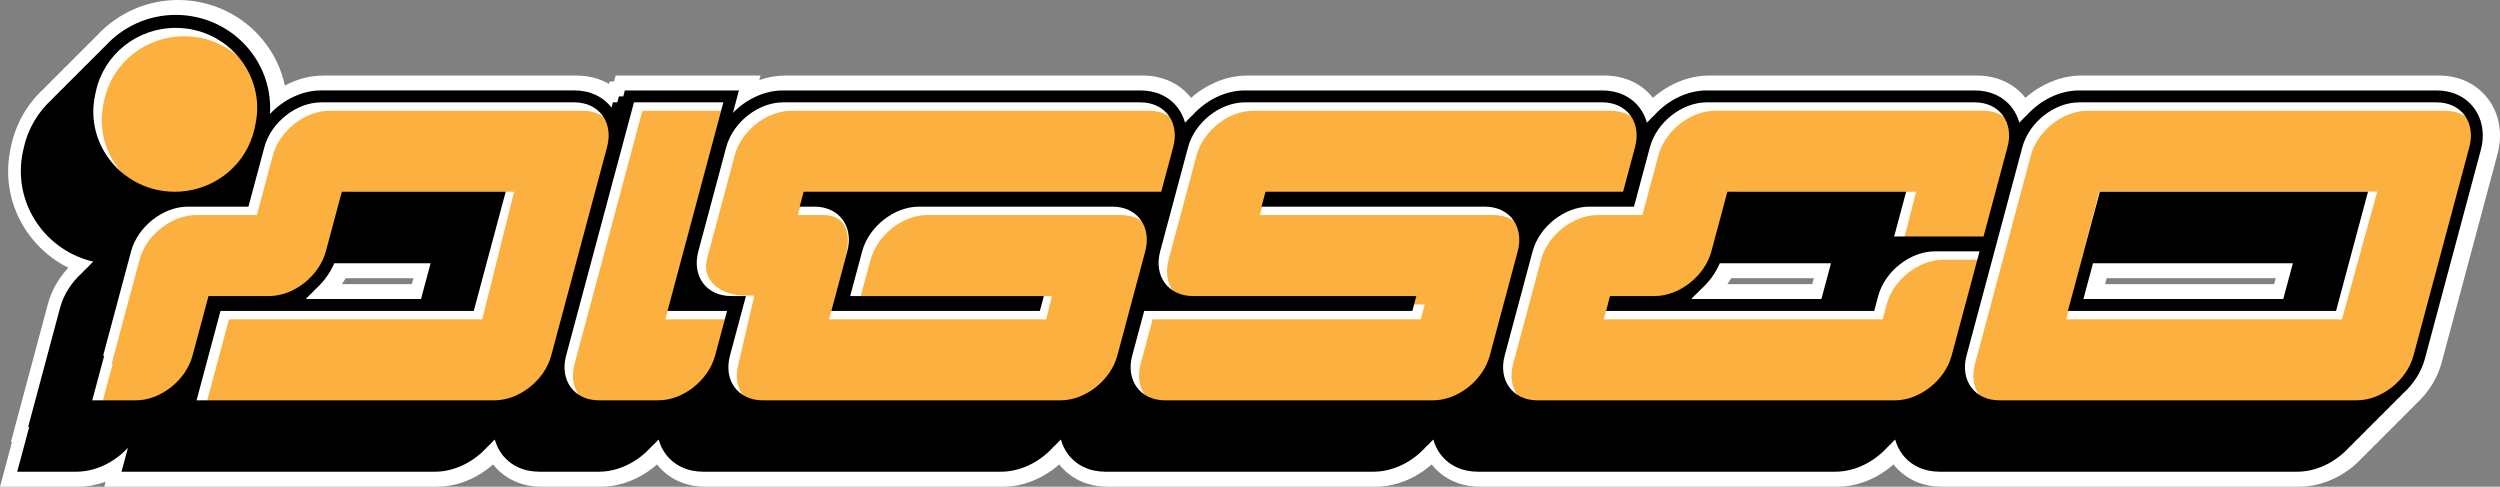
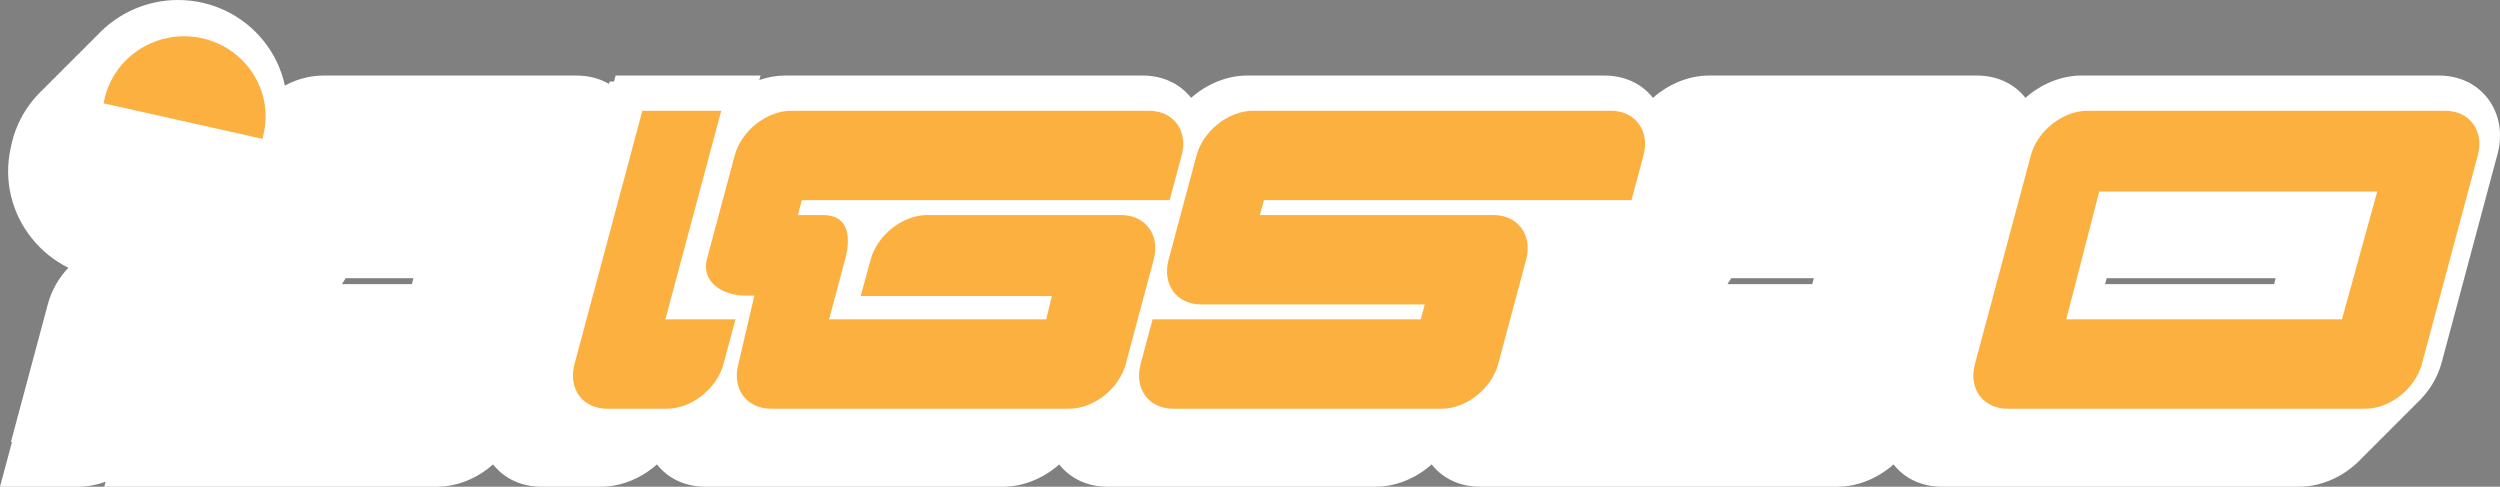
<svg xmlns="http://www.w3.org/2000/svg" id="Layer_2" data-name="Layer 2" viewBox="0 0 1189.18 231.52">
  <rect x="0" y="0" width="1189.18" height="231.52" fill="#808080" stroke="none" />
  <defs>
    <style>
      .cls-1 {
        fill: none;
      }

      .cls-2 {
        fill: #fbb040;
      }

      .cls-3 {
        fill: #fff;
      }
    </style>
  </defs>
  <g id="Layer_5" data-name="Layer 5">
    <g>
      <g>
        <path class="cls-3" d="M1177.78,51.21c-4.05-5.28-10.32-8.18-17.67-8.18h-170.08c-9.26,0-18.47,4.65-24.87,11.79-1,.89-1.94,1.84-2.83,2.83-.25.22-.5.45-.74.68-.71-2.6-1.88-5.01-3.49-7.12-4.05-5.28-10.32-8.18-17.67-8.18h-127.56c-9.26,0-18.47,4.65-24.87,11.79-1,.89-1.94,1.84-2.83,2.83-.25.22-.5.45-.74.68-.71-2.6-1.88-5.01-3.49-7.12-4.05-5.28-10.32-8.18-17.67-8.18h-170.08c-9.26,0-18.47,4.65-24.87,11.79-1,.89-1.94,1.84-2.83,2.83-.25.22-.5.45-.74.68-.71-2.6-1.88-5.01-3.49-7.12-4.05-5.28-10.32-8.18-17.67-8.18h-170.08c-8.76,0-17.48,4.17-23.81,10.66l2.86-10.66h-54.26l-.76,2.83h-2.08l-.76,2.83h-2.07l-.67,2.5c-4.05-5.27-10.32-8.17-17.66-8.17h-120.47c-9.01,0-17.97,4.4-24.35,11.21.73-10.91-2.64-21.72-9.66-30.41-8.58-10.63-21.4-16.73-35.19-16.73-13.05,0-25.09,5.65-33.43,14.77-.99.9-1.93,1.85-2.83,2.83-.99.9-1.93,1.85-2.83,2.83-.99.9-1.93,1.85-2.83,2.83-.99.9-1.93,1.85-2.83,2.83-.99.9-1.93,1.85-2.83,2.83-.99.9-1.93,1.85-2.83,2.83-.99.9-1.93,1.85-2.83,2.83-.99.9-1.93,1.85-2.83,2.83-.99.9-1.93,1.85-2.83,2.83-6.59,6.04-11.4,14.02-13.36,23.12l-.37,1.71c-2.81,12.99.39,26.4,8.77,36.8,6.35,7.87,15.02,13.24,24.69,15.51-.89.82-1.74,1.68-2.55,2.58-1,.89-1.94,1.84-2.83,2.83-4.92,4.42-8.69,10.15-10.4,16.51l-15.2,56.74h.51l-5.7,21.26h28.14c9.09,0,18.14-4.48,24.52-11.39l-3.05,11.39h149.12c9.26,0,18.47-4.65,24.87-11.79.99-.89,1.94-1.84,2.83-2.83.25-.22.5-.45.74-.68.71,2.6,1.88,5.01,3.49,7.12,4.05,5.28,10.32,8.18,17.67,8.18h28.35c9.26,0,18.47-4.65,24.87-11.79.99-.89,1.94-1.84,2.83-2.83.25-.22.5-.45.74-.68.71,2.6,1.88,5.01,3.49,7.12,4.05,5.28,10.32,8.18,17.67,8.18h141.73c9.26,0,18.47-4.65,24.87-11.79.99-.89,1.94-1.84,2.83-2.83.25-.22.5-.45.74-.68.71,2.6,1.88,5.01,3.49,7.12,4.05,5.28,10.32,8.18,17.67,8.18h127.56c9.26,0,18.47-4.65,24.87-11.79.99-.89,1.94-1.84,2.83-2.83.25-.22.5-.45.74-.68.71,2.6,1.88,5.01,3.49,7.12,4.05,5.28,10.32,8.18,17.67,8.18h170.08c9.26,0,18.47-4.65,24.87-11.79.99-.89,1.94-1.84,2.83-2.83.25-.22.5-.45.74-.68.71,2.6,1.88,5.01,3.49,7.12,4.05,5.28,10.32,8.18,17.67,8.18h170.08c9.26,0,18.47-4.65,24.87-11.79.99-.89,1.94-1.84,2.83-2.83,1-.89,1.94-1.84,2.83-2.83,1-.89,1.94-1.84,2.83-2.83.99-.89,1.94-1.84,2.83-2.83,1-.89,1.94-1.84,2.83-2.83,1-.89,1.94-1.84,2.83-2.83,1-.89,1.94-1.84,2.83-2.83,1-.89,1.94-1.84,2.83-2.83.99-.89,1.94-1.84,2.83-2.83,4.92-4.42,8.69-10.15,10.4-16.51l26.58-99.21c2-7.45.77-14.82-3.37-20.21ZM810.28,137.47c3.78-3.41,6.87-7.6,8.86-12.25h52.89l-4.56,17.01h-61.9c.64-.62,1.27-1.26,1.86-1.93.99-.89,1.94-1.84,2.83-2.83ZM146.53,142.23c.64-.62,1.27-1.26,1.86-1.93.99-.89,1.94-1.84,2.83-2.83,3.78-3.41,6.87-7.6,8.86-12.25h45.81l-4.56,17.01h-54.81ZM1091.72,125.22l-4.56,17.01h-95.07l4.56-17.01h95.07Z" />
        <path class="cls-3" d="M1093.79,231.52h-170.08c-9.44,0-17.59-3.76-23.02-10.61-7.57,6.71-17.2,10.61-26.59,10.61h-170.08c-9.44,0-17.59-3.76-23.02-10.61-7.57,6.71-17.2,10.61-26.59,10.61h-127.56c-9.44,0-17.59-3.76-23.02-10.61-7.57,6.71-17.2,10.61-26.59,10.61h-141.73c-9.44,0-17.59-3.76-23.02-10.61-7.57,6.71-17.2,10.61-26.59,10.61h-28.35c-9.44,0-17.59-3.76-23.02-10.61-7.57,6.71-17.2,10.61-26.59,10.61H49.61l.63-2.37c-4.2,1.54-8.57,2.37-12.87,2.37H0l5.7-21.26h-.51l17.59-65.66c1.7-6.33,5.03-12.23,9.73-17.24-6.66-3.29-12.53-8-17.31-13.92-9.74-12.07-13.45-27.65-10.18-42.75l.37-1.71c2.21-10.21,7.49-19.41,15.27-26.63.89-.96,1.84-1.92,2.83-2.83.89-.96,1.84-1.92,2.83-2.83.89-.97,1.85-1.92,2.84-2.84.89-.97,1.84-1.92,2.83-2.83.9-.97,1.85-1.92,2.84-2.83.89-.97,1.84-1.92,2.83-2.83.89-.96,1.84-1.92,2.83-2.83.89-.96,1.84-1.91,2.83-2.83.89-.97,1.85-1.92,2.84-2.84C56.08,6.14,70.08,0,84.62,0c15.94,0,30.77,7.06,40.7,19.37,5.08,6.3,8.54,13.6,10.2,21.33,5.73-3.09,12.01-4.76,18.29-4.76h120.47c5.71,0,10.96,1.38,15.41,3.99l.31-1.16h2.08l.76-2.83h68.93l-.57,2.13c4-1.4,8.16-2.13,12.29-2.13h170.08c9.44,0,17.59,3.76,23.02,10.61,7.57-6.71,17.2-10.61,26.59-10.61h170.08c9.44,0,17.59,3.76,23.02,10.61,7.57-6.71,17.2-10.61,26.59-10.61h127.56c9.44,0,17.59,3.76,23.02,10.61,7.57-6.71,17.2-10.61,26.59-10.61h170.08c9.6,0,17.87,3.89,23.29,10.96h0c5.49,7.16,7.17,16.76,4.6,26.36l-26.58,99.21c-1.98,7.4-6.21,14.21-12.23,19.69-.9.99-1.85,1.94-2.83,2.83-.9.99-1.85,1.94-2.83,2.83-.9.99-1.85,1.94-2.83,2.83-.9.99-1.85,1.94-2.83,2.84-.9.99-1.85,1.94-2.83,2.83-.9.99-1.85,1.94-2.83,2.83-.9.99-1.85,1.94-2.83,2.83-.9.99-1.85,1.94-2.84,2.84-.9.98-1.85,1.94-2.83,2.83-7.93,8.68-19.08,13.85-29.89,13.85ZM906.27,195.84l3.12,11.42c.48,1.75,1.25,3.32,2.28,4.67,2.72,3.54,6.88,5.41,12.04,5.41h170.08c6.97,0,14.29-3.53,19.6-9.43l.54-.54c.8-.72,1.57-1.49,2.29-2.29l.54-.54c.8-.71,1.57-1.49,2.29-2.29l.54-.54c.8-.72,1.57-1.49,2.29-2.29l.54-.54c.8-.72,1.57-1.49,2.29-2.29l.54-.54c.8-.72,1.57-1.49,2.29-2.29l.54-.54c.8-.72,1.57-1.49,2.29-2.29l.54-.54c.8-.72,1.57-1.49,2.29-2.29l.54-.54c.8-.72,1.57-1.49,2.29-2.29l.54-.54c.8-.72,1.57-1.49,2.29-2.29l.54-.54c4.06-3.64,7-8.28,8.28-13.07l26.58-99.21c1.42-5.3.64-10.43-2.15-14.06h0c-2.72-3.54-6.88-5.41-12.05-5.41h-170.08c-6.97,0-14.29,3.53-19.6,9.43l-.54.54c-.8.72-1.57,1.49-2.29,2.29l-.54.54c-.2.18-.4.37-.6.56l-8.59,8.15-3.12-11.42c-.48-1.75-1.25-3.33-2.28-4.67-2.72-3.54-6.88-5.41-12.04-5.41h-127.56c-6.97,0-14.29,3.53-19.6,9.43l-.54.54c-.8.72-1.57,1.49-2.29,2.29l-.54.54c-.2.18-.4.37-.6.56l-8.59,8.15-3.12-11.42c-.48-1.75-1.25-3.33-2.28-4.67-2.72-3.54-6.88-5.41-12.04-5.41h-170.08c-6.97,0-14.29,3.53-19.6,9.43l-.54.54c-.8.72-1.57,1.49-2.29,2.29l-.54.54c-.2.18-.4.37-.6.56l-8.59,8.15-3.12-11.42c-.48-1.75-1.25-3.33-2.28-4.67-2.72-3.54-6.88-5.41-12.04-5.41h-170.08c-6.53,0-13.53,3.19-18.74,8.52l-18.93,19.39,7.48-27.92h-39.58l-.76,2.83h-2.07l-.76,2.83h-2.08l-2.98,11.11-8.75-11.38c-2.72-3.54-6.88-5.4-12.04-5.4h-120.47c-6.75,0-13.92,3.35-19.18,8.97l-13.56,14.48,1.32-19.8c.61-9.2-2.26-18.25-8.1-25.49-7.23-8.96-18.04-14.09-29.67-14.09-10.68,0-20.96,4.54-28.2,12.47l-.44.44c-.84.77-1.65,1.58-2.39,2.39l-.44.44c-.85.78-1.65,1.58-2.39,2.39l-.44.44c-.85.78-1.65,1.58-2.39,2.39l-.44.45c-.84.77-1.65,1.58-2.39,2.39l-.45.45c-.84.77-1.64,1.57-2.39,2.39l-.44.45c-.84.77-1.65,1.58-2.39,2.39l-.44.45c-.84.77-1.65,1.58-2.39,2.39l-.44.45c-.85.78-1.65,1.58-2.39,2.39l-.44.44c-.85.78-1.65,1.58-2.39,2.39l-.45.45c-5.74,5.25-9.62,11.96-11.23,19.39l-.37,1.71c-2.35,10.89.33,22.13,7.36,30.85,5.33,6.6,12.52,11.12,20.79,13.06l13.07,3.07-9.9,9.06c-.69.63-1.39,1.34-2.06,2.09l-.54.54c-.8.72-1.57,1.49-2.29,2.29l-.54.54c-4.06,3.64-7,8.28-8.28,13.07l-12.81,47.82h.51l-5.7,21.26h18.9c6.82,0,14.04-3.41,19.32-9.12l12.05,6.64-.66,2.47h139.89c6.97,0,14.29-3.53,19.6-9.43l.54-.54c.8-.72,1.57-1.49,2.29-2.29l.54-.54c.2-.18.4-.37.6-.56l8.59-8.15,3.12,11.42c.48,1.75,1.25,3.32,2.28,4.67,2.72,3.54,6.88,5.41,12.04,5.41h28.35c6.97,0,14.29-3.53,19.6-9.43l.54-.54c.8-.72,1.57-1.49,2.29-2.29l.54-.54c.2-.18.4-.37.6-.56l8.59-8.15,3.12,11.42c.48,1.75,1.25,3.32,2.28,4.67,2.72,3.54,6.88,5.41,12.04,5.41h141.73c6.97,0,14.29-3.53,19.6-9.43l.54-.54c.8-.72,1.57-1.49,2.29-2.29l.54-.54c.2-.18.4-.37.6-.55l8.59-8.15,3.12,11.42c.48,1.75,1.25,3.32,2.28,4.67,2.72,3.54,6.88,5.41,12.05,5.41h127.56c6.97,0,14.29-3.53,19.6-9.43l.54-.54c.8-.72,1.57-1.49,2.29-2.29l.54-.54c.2-.18.4-.37.6-.55l8.59-8.15,3.12,11.42c.48,1.75,1.25,3.32,2.28,4.67,2.72,3.54,6.88,5.41,12.05,5.41h170.08c6.97,0,14.29-3.53,19.6-9.43l.54-.54c.8-.72,1.57-1.49,2.29-2.29l.54-.54c.2-.18.4-.37.6-.55l8.59-8.15ZM1092.6,149.32h-109.74l8.35-31.18h109.74l-8.35,31.18ZM1001.33,135.15h80.4l.76-2.83h-80.4l-.76,2.83ZM872.92,149.32h-84.87l12.6-12.18c.58-.56,1.07-1.07,1.5-1.55l.54-.54c.84-.76,1.61-1.53,2.29-2.29l.54-.54c3.1-2.79,5.55-6.17,7.09-9.77l1.84-4.29h66.8l-8.35,31.18ZM821.7,135.15h40.34l.76-2.83h-39.3c-.56.96-1.16,1.91-1.8,2.83ZM206.78,149.32h-77.78l12.6-12.18c.58-.56,1.07-1.07,1.5-1.55l.54-.54c.84-.76,1.61-1.53,2.29-2.29l.54-.54c3.1-2.79,5.55-6.17,7.09-9.77l1.84-4.29h59.72l-8.35,31.18ZM162.65,135.15h33.25l.76-2.83h-32.22c-.56.96-1.16,1.91-1.8,2.83Z" />
      </g>
      <path class="cls-1" d="M818.07,125.22c-1.99,4.65-5.08,8.84-8.86,12.25-.89,1-1.84,1.94-2.83,2.83-.6.67-1.22,1.3-1.86,1.93h61.9l4.56-17.01h-52.89Z" />
      <polygon class="cls-1" points="995.58 125.22 991.02 142.23 1086.09 142.23 1090.65 125.22 995.58 125.22" />
      <path class="cls-1" d="M147.32,140.31c-.6.67-1.22,1.3-1.86,1.93h54.81l4.56-17.01h-45.81c-1.99,4.65-5.08,8.84-8.86,12.25-.89,1-1.84,1.94-2.83,2.83Z" />
-       <path class="cls-2" d="M277.21,52.69h-120.47c-11.74,0-23.81,9.52-26.96,21.26l-7.6,28.35h-28.86c-11.74,0-23.81,9.52-26.96,21.26l-13.29,49.61h.51l-5.7,21.26h20.75c11.74,0,23.81-9.52,26.96-21.26l7.6-28.35h28.86c11.74,0,23.81-9.52,26.96-21.26l7.6-32.35h77.95l-15.19,60.7h-120.47l-11.39,42.52h141.73c11.74,0,23.81-9.52,26.96-21.26l26.58-99.21c3.15-11.74-3.82-21.26-15.56-21.26Z" />
      <path class="cls-2" d="M1152.02,173.16l26.58-99.21c3.15-11.74-3.82-21.26-15.56-21.26h-170.08c-11.74,0-23.81,9.52-26.96,21.26l-26.58,99.21c-3.15,11.74,3.82,21.26,15.56,21.26h170.08c11.74,0,23.81-9.52,26.96-21.26ZM1114.01,151.9h-131.15l15.69-60.8h132.24l-16.78,60.8Z" />
      <path class="cls-2" d="M562.07,73.95c3.15-11.74-3.82-21.26-15.56-21.26h-170.08c-11.74,0-23.81,9.52-26.96,21.26l-13.29,49.61c-2.38,10.17,6.82,17.05,18.57,17.05h4.08l-7.6,32.55c-3.15,11.74,3.82,21.26,15.56,21.26h141.73c11.74,0,23.81-9.52,26.96-21.26l13.29-49.61c3.15-11.74-3.82-21.26-15.56-21.26h-92.13c-11.74,0-23.81,9.52-26.96,21.26l-4.72,17.28h90.93s-2.68,11.07-2.68,11.07h-103.29l7.6-28.35c3.15-11.74,1.25-21.26-10.49-21.26h-11.96l1.9-7.09h174.95l5.7-21.26Z" />
      <path class="cls-2" d="M781.75,73.95c3.15-11.74-3.82-21.26-15.56-21.26h-170.08c-11.74,0-23.81,9.52-26.96,21.26l-13.29,49.61c-3.15,11.74,3.82,21.26,15.56,21.26h106.3l-1.9,7.09h-127.56l-5.7,21.26c-3.15,11.74,3.82,21.26,15.56,21.26h127.56c11.74,0,23.81-9.52,26.96-21.26l13.29-49.61c1.51-5.64.72-11.05-2.2-15.03-2.92-3.99-7.73-6.23-13.36-6.23h-111.06l1.9-7.09h174.84l5.7-21.26Z" />
      <path class="cls-2" d="M344.15,173.16l5.7-21.26h-33.35l26.58-99.21h-37.52l-32.28,120.47c-3.15,11.74,3.82,21.26,15.56,21.26h28.35c11.74,0,23.81-9.52,26.96-21.26Z" />
-       <path class="cls-2" d="M932.34,173.16l13.29-49.61h-21.26c-11.74,0-23.81,9.52-26.96,21.26l-1.9,7.09h-132.62l1.9-7.09h26.32c11.74,0,23.81-9.52,26.96-21.26l8.3-32.35h85.04l-6.4,25.26h42.52l11.39-42.52c3.15-11.74-3.82-21.26-15.56-21.26h-127.56c-11.74,0-23.81,9.52-26.96,21.26l-7.6,28.35h-21.26c-11.74,0-23.81,9.52-26.96,21.26l-13.29,49.61c-3.15,11.74,3.82,21.26,15.56,21.26h170.08c11.74,0,23.81-9.52,26.96-21.26Z" />
-       <path class="cls-2" d="M124.87,66.05c.03-.14.07-.28.1-.42.05-.21.1-.41.15-.62l.37-1.71c5.13-23.72-13.27-46.05-37.93-46.05-18.31,0-34.12,12.59-37.93,30.19l-.37,1.71c-5.13,23.72,13.27,46.05,37.93,46.05,4.11,0,8.1-.64,11.85-1.82.56-.18,1.11-.37,1.66-.57.66-.24,1.32-.5,1.97-.78.74-.32,1.47-.65,2.19-1.01.82-.41,1.61-.85,2.4-1.32.86-.51,1.7-1.06,2.51-1.63.9-.63,1.77-1.31,2.61-2.01.96-.8,1.88-1.65,2.76-2.54,1.07-1.09,2.07-2.25,3-3.46,1.37-1.78,2.58-3.68,3.62-5.69.95-1.83,1.75-3.76,2.39-5.76.27-.84.51-1.69.72-2.56Z" />
-       <path d="M1159.04,43.02h-170.08c-9.26,0-18.47,4.65-24.87,11.79-1,.89-1.94,1.84-2.83,2.83-.25.22-.5.45-.74.68-.71-2.6-1.88-5.01-3.49-7.12-4.05-5.28-10.32-8.18-17.67-8.18h-127.56c-9.26,0-18.47,4.65-24.87,11.79-1,.89-1.94,1.84-2.83,2.83-.25.22-.5.45-.74.68-.71-2.6-1.88-5.01-3.49-7.12-4.05-5.28-10.32-8.18-17.67-8.18h-170.08c-9.26,0-18.47,4.65-24.87,11.79-1,.89-1.94,1.84-2.83,2.83-.25.22-.5.45-.74.68-.71-2.6-1.88-5.01-3.49-7.12-4.05-5.28-10.32-8.18-17.67-8.18h-170.08c-8.76,0-17.48,4.17-23.81,10.66l2.86-10.66h-54.26l-.76,2.83h-2.08l-.76,2.83h-2.08l-.67,2.5c-4.05-5.27-10.32-8.17-17.66-8.17h-120.47c-9.01,0-17.97,4.4-24.35,11.21.73-10.91-2.64-21.71-9.66-30.41-8.58-10.63-21.4-16.73-35.19-16.73-13.05,0-25.09,5.65-33.43,14.77-.99.9-1.93,1.85-2.83,2.83-.99.9-1.93,1.85-2.84,2.83-.99.9-1.93,1.85-2.83,2.83-.99.9-1.93,1.85-2.83,2.83-.99.9-1.93,1.85-2.83,2.83-.99.9-1.93,1.85-2.83,2.83-.99.9-1.93,1.85-2.83,2.83-.99.9-1.93,1.85-2.84,2.83-.99.9-1.93,1.85-2.83,2.83-6.59,6.04-11.4,14.02-13.36,23.12l-.37,1.71c-2.81,12.99.39,26.4,8.77,36.8,6.35,7.87,15.02,13.24,24.69,15.51-.89.82-1.74,1.68-2.55,2.58-1,.89-1.94,1.84-2.83,2.83-4.92,4.42-8.69,10.15-10.4,16.51l-15.2,56.74h.51l-5.7,21.26h28.14c9.09,0,18.14-4.48,24.52-11.39l-3.05,11.39h149.12c9.26,0,18.47-4.65,24.87-11.79.99-.89,1.94-1.84,2.83-2.83.25-.22.5-.45.74-.68.71,2.6,1.88,5.01,3.49,7.12,4.05,5.28,10.32,8.18,17.67,8.18h28.35c9.26,0,18.47-4.65,24.87-11.79.99-.89,1.94-1.84,2.83-2.83.25-.22.5-.45.74-.68.71,2.6,1.88,5.01,3.49,7.12,4.05,5.28,10.32,8.18,17.67,8.18h141.73c9.26,0,18.47-4.65,24.87-11.79.99-.89,1.94-1.84,2.83-2.83.25-.22.5-.45.74-.68.71,2.6,1.88,5.01,3.49,7.12,4.05,5.28,10.32,8.18,17.67,8.18h127.56c9.26,0,18.47-4.65,24.87-11.79.99-.89,1.94-1.84,2.83-2.83.25-.22.5-.45.74-.68.71,2.6,1.88,5.01,3.49,7.12,4.05,5.28,10.32,8.18,17.67,8.18h170.08c9.26,0,18.47-4.65,24.87-11.79.99-.89,1.94-1.84,2.83-2.83.25-.22.5-.45.74-.68.71,2.6,1.88,5.01,3.49,7.12,4.05,5.28,10.32,8.18,17.67,8.18h170.08c9.26,0,18.47-4.65,24.87-11.79.99-.89,1.94-1.84,2.83-2.83.99-.89,1.94-1.84,2.83-2.83,1-.89,1.94-1.84,2.83-2.83.99-.89,1.94-1.84,2.83-2.83,1-.89,1.94-1.84,2.83-2.83,1-.89,1.94-1.84,2.83-2.83,1-.89,1.94-1.84,2.83-2.83.99-.89,1.94-1.84,2.83-2.83.99-.89,1.94-1.84,2.83-2.83,4.92-4.42,8.69-10.15,10.4-16.51l26.58-99.21c2-7.45.77-14.82-3.37-20.21-4.05-5.28-10.32-8.18-17.67-8.18ZM121.48,59.31l-.37,1.71c-.04.21-.1.41-.15.62-.03.14-.07.28-.1.42-.21.87-.45,1.72-.72,2.56-.64,2-1.44,3.93-2.39,5.76-1.04,2.01-2.26,3.91-3.62,5.69-.93,1.21-1.93,2.37-3,3.46-.88.89-1.8,1.74-2.76,2.54-.84.71-1.71,1.38-2.61,2.01-.82.57-1.65,1.12-2.51,1.63-.78.47-1.58.91-2.4,1.32-.72.36-1.45.69-2.19,1.01-.65.28-1.3.54-1.97.78-.55.2-1.1.39-1.66.57-3.75,1.18-7.74,1.82-11.85,1.82-24.66,0-43.06-22.34-37.93-46.05l.37-1.71c3.81-17.6,19.62-30.19,37.93-30.19,24.66,0,43.06,22.34,37.93,46.05ZM811.79,48.69h127.56c11.74,0,18.71,9.52,15.56,21.26l-11.39,42.52h-42.52l5.7-21.26h-85.04l-7.6,28.35c-3.15,11.74-15.21,21.26-26.96,21.26h-21.26l-1.9,7.09h127.56l1.9-7.09c3.15-11.74,15.21-21.26,26.96-21.26h21.26l-13.29,49.61c-3.15,11.74-15.21,21.26-26.96,21.26h-170.08c-11.74,0-18.71-9.52-15.56-21.26l13.29-49.61c3.15-11.74,15.21-21.26,26.96-21.26h21.26l7.6-28.35c3.15-11.74,15.21-21.26,26.96-21.26ZM806.37,140.31c.99-.9,1.94-1.84,2.83-2.83,3.78-3.41,6.87-7.6,8.86-12.25h52.89l-4.56,17.01h-61.9c.64-.62,1.27-1.26,1.86-1.93ZM592.11,48.69h170.08c11.74,0,18.71,9.52,15.56,21.26l-5.7,21.26h-170.08l-1.9,7.09h106.3c5.64,0,10.45,2.24,13.36,6.23,2.92,3.99,3.71,9.39,2.2,15.03l-13.29,49.61c-3.15,11.74-15.22,21.26-26.96,21.26h-127.56c-11.74,0-18.71-9.52-15.56-21.26l5.7-21.26h127.56l1.9-7.09h-106.3c-11.74,0-18.71-9.52-15.56-21.26l13.29-49.61c3.15-11.74,15.21-21.26,26.96-21.26ZM372.42,48.69h170.08c11.74,0,18.71,9.52,15.56,21.26l-5.7,21.26h-170.08l-1.9,7.09h7.09c11.74,0,18.71,9.52,15.56,21.26l-7.6,28.35h99.21l1.9-7.09h-92.13s5.7-21.26,5.7-21.26c3.15-11.74,15.21-21.26,26.96-21.26h92.13c11.74,0,18.71,9.52,15.56,21.26l-13.29,49.61c-3.15,11.74-15.21,21.26-26.96,21.26h-141.73c-11.74,0-18.71-9.52-15.56-21.26l7.6-28.35h-7.09c-11.74,0-18.71-9.52-15.56-21.26l13.29-49.61c3.15-11.74,15.22-21.26,26.96-21.26ZM301.56,48.69h42.52l-26.58,99.21h28.35l-5.7,21.26c-3.15,11.74-15.21,21.26-26.96,21.26h-28.35c-11.74,0-18.71-9.52-15.56-21.26l32.28-120.47ZM152.74,48.69h120.47c11.74,0,18.71,9.52,15.56,21.26l-26.58,99.21c-3.15,11.74-15.21,21.26-26.96,21.26H93.5l11.39-42.52h120.47l15.19-56.69h-77.95l-7.6,28.35c-3.15,11.74-15.21,21.26-26.96,21.26h-28.86l-7.6,28.35c-3.15,11.74-15.21,21.26-26.96,21.26h-20.75l5.7-21.26h-.51l13.29-49.61c3.15-11.74,15.21-21.26,26.96-21.26h28.86l7.6-28.35c3.15-11.74,15.21-21.26,26.96-21.26ZM204.82,125.22l-4.56,17.01h-54.81c.64-.62,1.27-1.26,1.86-1.93.99-.9,1.94-1.84,2.83-2.83,3.78-3.41,6.87-7.6,8.86-12.25h45.81ZM1174.6,69.95l-26.58,99.21c-3.15,11.74-15.21,21.26-26.96,21.26h-170.08c-11.74,0-18.71-9.52-15.56-21.26l26.58-99.21c3.15-11.74,15.22-21.26,26.96-21.26h170.08c11.74,0,18.71,9.52,15.56,21.26Z" />
-       <path d="M983.64,147.9h127.56l15.19-56.69h-127.56l-15.19,56.69ZM991.02,142.23l4.56-17.01h95.07l-4.56,17.01h-95.07Z" />
+       <path class="cls-2" d="M124.87,66.05c.03-.14.07-.28.1-.42.05-.21.1-.41.15-.62l.37-1.71c5.13-23.72-13.27-46.05-37.93-46.05-18.31,0-34.12,12.59-37.93,30.19l-.37,1.71Z" />
    </g>
  </g>
</svg>